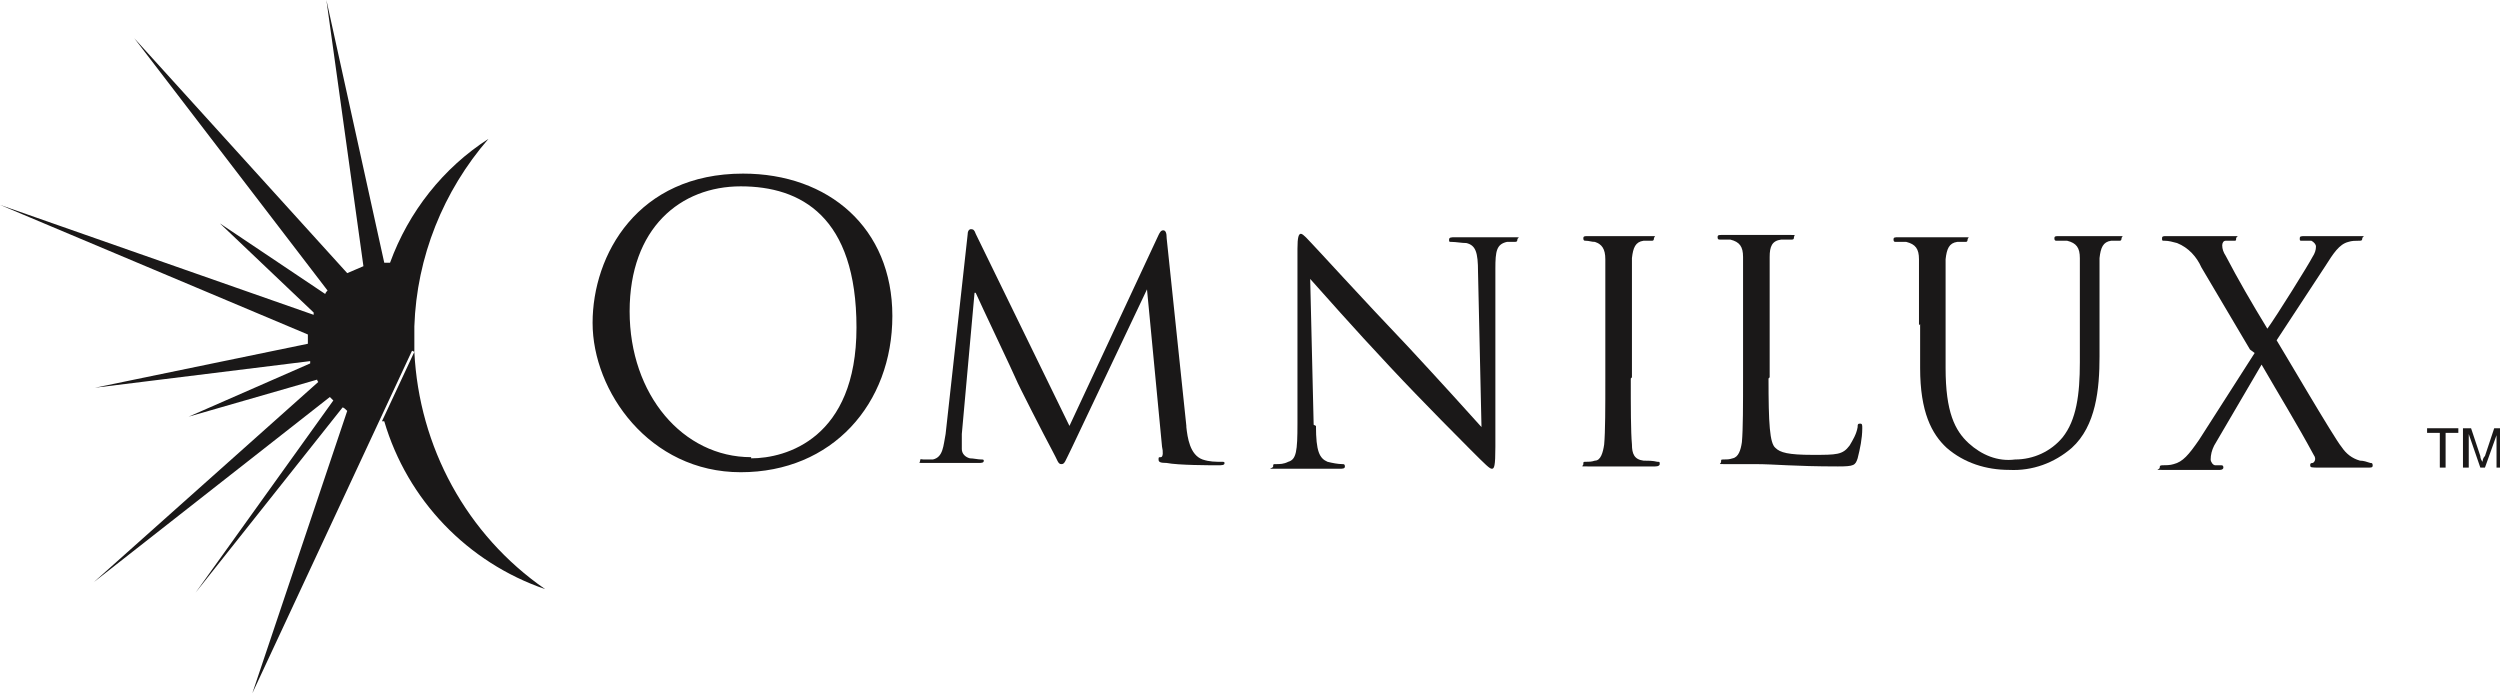
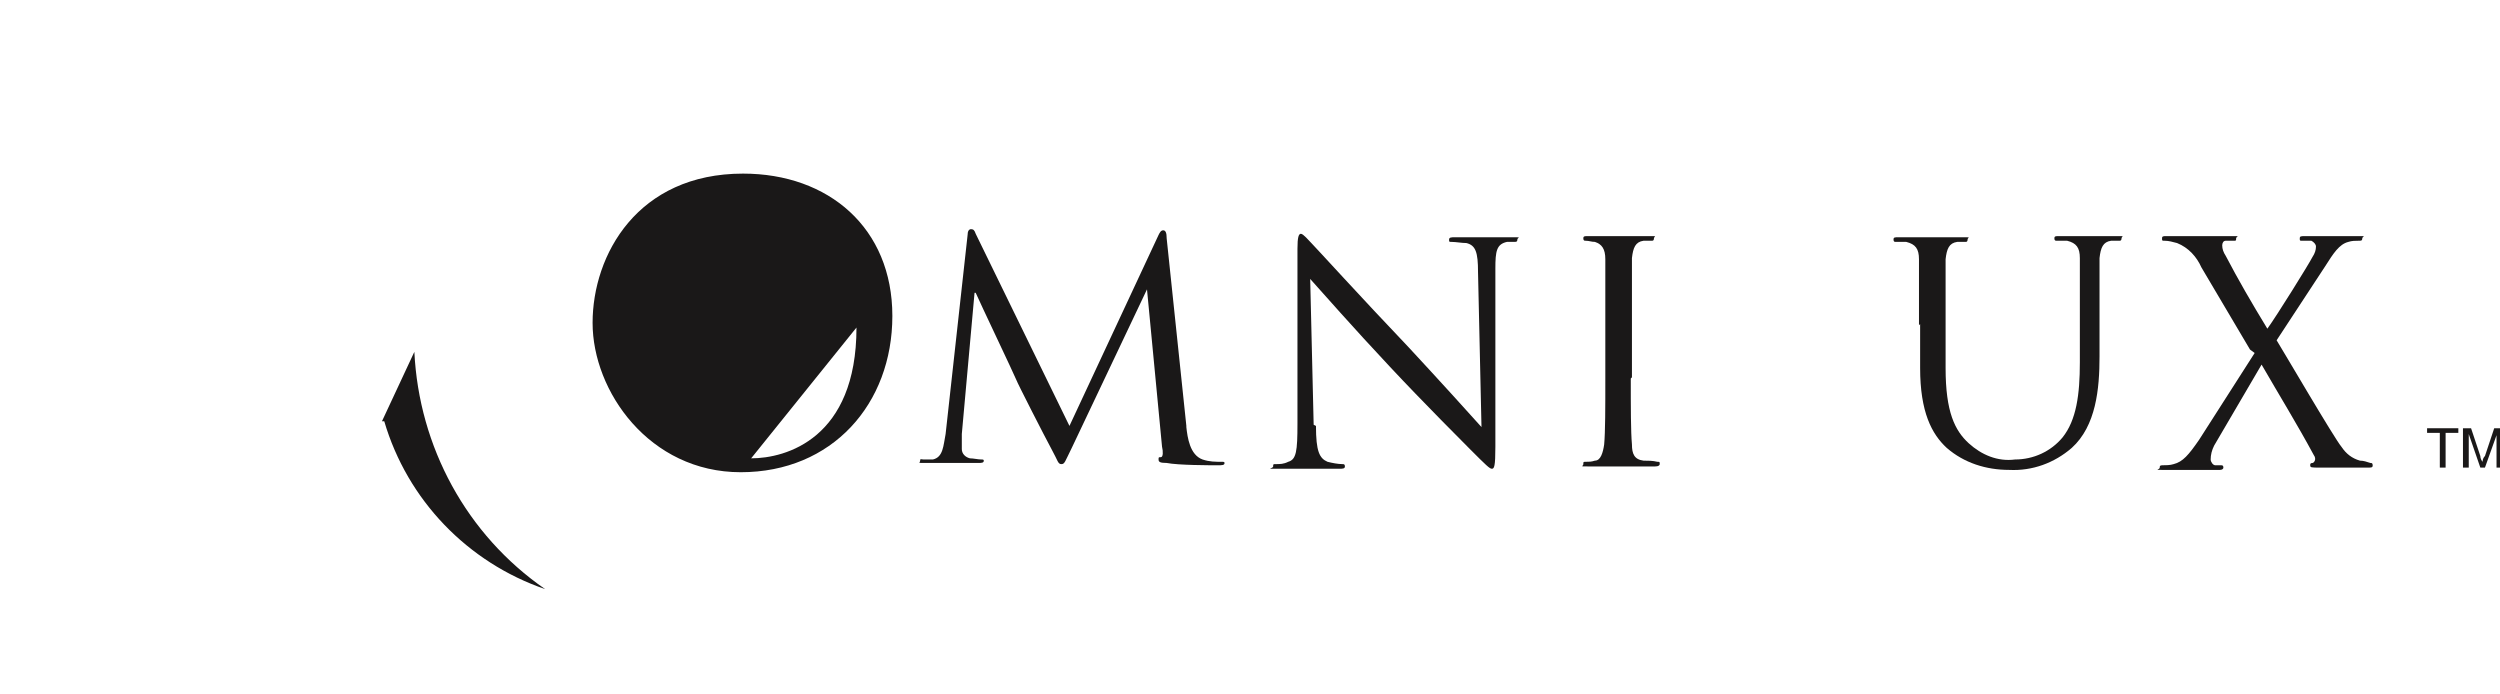
<svg xmlns="http://www.w3.org/2000/svg" viewBox="0 0 216 60" version="1.1" height="60" width="216" id="Laag_1">
  <defs>
    <style>
      .st0 {
        fill: #1a1818;
      }
    </style>
  </defs>
  <g id="OmniLux_Logo">
-     <path d="M64.9,39.6c3,0,9.1-1.7,9.1-11.3s-4.8-12.2-10-12.2-9.6,3.6-9.6,10.8,4.6,12.6,10.5,12.6M64.2,15c7.4,0,12.9,4.7,12.9,12.3s-5.2,13.5-13.1,13.5-12.8-7-12.8-12.9,3.9-12.9,13-12.9" class="st0" id="Path_1" />
+     <path d="M64.9,39.6c3,0,9.1-1.7,9.1-11.3M64.2,15c7.4,0,12.9,4.7,12.9,12.3s-5.2,13.5-13.1,13.5-12.8-7-12.8-12.9,3.9-12.9,13-12.9" class="st0" id="Path_1" />
    <path d="M102.5,36.9c.1.9.3,2.4,1.4,2.8.6.2,1.1.2,1.7.2.1,0,.2,0,.2.1,0,.2-.2.2-.6.2-.6,0-3.4,0-4.4-.2-.6,0-.7-.1-.7-.3s0-.2.2-.2.2-.5.1-.9l-1.3-13.6h0l-6.5,13.7c-.6,1.2-.6,1.4-.9,1.4s-.3-.3-.8-1.2c-.7-1.3-3-5.8-3.1-6.1-.2-.5-3.2-6.8-3.5-7.5h-.1l-1.1,12.2c0,.4,0,.9,0,1.3,0,.4.3.7.7.8.3,0,.7.1,1,.1.1,0,.2,0,.2.1,0,.2-.2.2-.5.2-1,0-2.2,0-2.4,0s-1.5,0-2.2,0-.4,0-.4-.2.1-.1.3-.1c.3,0,.5,0,.8,0,.9-.2.9-1.2,1.1-2.2l1.9-17.2c0-.3.1-.5.3-.5s.3.1.4.4l8.1,16.6,7.7-16.5c.1-.2.2-.4.4-.4s.3.2.3.7l1.7,16.2Z" class="st0" id="Path_2" />
    <path d="M113.7,36.8c0,2.2.3,2.8,1,3.1.4.1.9.2,1.3.2.1,0,.2,0,.2.2,0,.2-.2.2-.5.2-1.5,0-2.6,0-2.8,0s-1.3,0-2.5,0-.4,0-.4-.2,0-.2.2-.2c.4,0,.7,0,1.1-.2.7-.2.8-.9.8-3.3v-15.1c0-1,.1-1.3.3-1.3s.7.6.9.8c.4.4,4.3,4.7,8.4,9,2.6,2.8,5.5,6,6.3,6.9l-.3-13.4c0-1.7-.2-2.3-1-2.5-.4,0-.9-.1-1.3-.1-.2,0-.2,0-.2-.2,0-.2.2-.2.5-.2,1.2,0,2.4,0,2.7,0s1.2,0,2.2,0,.5,0,.5.2-.1.2-.3.2c-.2,0-.4,0-.6,0-.9.2-1,.8-1,2.3v15.4c0,1.7-.1,1.9-.3,1.9s-.5-.3-1.9-1.7c-.3-.3-4.1-4.1-6.9-7.1-3.1-3.3-6-6.6-6.9-7.6l.3,12.6Z" class="st0" id="Path_3" />
    <path d="M140.9,32.7c0,2.5,0,4.6.1,5.7,0,.8.2,1.3,1,1.4.4,0,.8,0,1.2.1.2,0,.2,0,.2.2,0,.1-.1.2-.4.2-1.4,0-3.1,0-3.2,0s-1.8,0-2.6,0-.4,0-.4-.2,0-.2.2-.2c.3,0,.5,0,.8-.1.5,0,.7-.7.8-1.4.1-1.1.1-3.2.1-5.7v-4.6c0-4.1,0-4.8,0-5.7,0-.9-.3-1.3-.9-1.5-.3,0-.5-.1-.8-.1-.1,0-.2,0-.2-.2,0-.2.1-.2.4-.2.9,0,2.5,0,2.7,0s1.8,0,2.6,0,.4,0,.4.2-.1.2-.2.2c-.2,0-.4,0-.7,0-.7.1-.9.6-1,1.5,0,.8,0,1.6,0,5.7v4.6Z" class="st0" id="Path_4" />
-     <path d="M152.8,32.7c0,3.9.1,5.6.6,6,.4.4,1.1.6,3.2.6s2.6,0,3.2-.8c.3-.5.6-1,.7-1.6,0-.2,0-.3.2-.3s.2.1.2.4c0,.9-.2,1.8-.4,2.6-.2.6-.3.7-1.7.7-3.8,0-5.5-.2-7.1-.2s-1.8,0-2.6,0-.4,0-.4-.2,0-.2.2-.2c.3,0,.5,0,.8-.1.5-.1.7-.7.8-1.4.1-1.1.1-3.2.1-5.7v-4.6c0-4.1,0-4.8,0-5.7,0-.9-.3-1.3-1.1-1.5-.3,0-.6,0-.9,0-.1,0-.2,0-.2-.2,0-.2.1-.2.4-.2,1.2,0,2.8,0,3,0s2.1,0,2.8,0,.4,0,.4.2-.1.2-.2.2c-.3,0-.6,0-.9,0-.8.1-1,.6-1,1.5,0,.8,0,1.6,0,5.7v4.7Z" class="st0" id="Path_5" />
    <path d="M165.8,28.1c0-4.1,0-4.8,0-5.7,0-.9-.3-1.3-1.1-1.5-.3,0-.6,0-.9,0-.1,0-.2,0-.2-.2,0-.2.1-.2.4-.2,1.2,0,2.8,0,3,0s1.8,0,2.6,0,.4,0,.4.2-.1.2-.2.2c-.2,0-.4,0-.7,0-.7.1-.9.6-1,1.5,0,.8,0,1.6,0,5.7v3.7c0,3.8.8,5.4,2,6.5,1.1,1,2.5,1.6,4,1.4,1.6,0,3.1-.7,4.1-1.9,1.2-1.5,1.5-3.7,1.5-6.5v-3.3c0-4.1,0-4.8,0-5.7,0-.9-.3-1.3-1.1-1.5-.3,0-.6,0-.9,0-.1,0-.2,0-.2-.2,0-.2.1-.2.4-.2,1.2,0,2.6,0,2.8,0s1.4,0,2.2,0,.4,0,.4.2-.1.2-.2.2c-.2,0-.4,0-.7,0-.7.1-.9.6-1,1.5,0,.8,0,1.6,0,5.7v2.8c0,2.8-.3,6-2.4,7.9-1.5,1.3-3.4,2-5.4,1.9-2,0-3.9-.6-5.4-1.9-1.3-1.2-2.3-3.1-2.3-6.9v-3.8Z" class="st0" id="Path_6" />
    <path d="M194.4,30.2l-4.2-7.1c-.4-.9-1.1-1.7-2.1-2.1-.4-.1-.7-.2-1.1-.2-.2,0-.2,0-.2-.2s.1-.2.4-.2c.7,0,2.9,0,3.1,0s1.6,0,2.5,0,.4,0,.4.2,0,.2-.2.2c-.2,0-.5,0-.7,0-.2,0-.3.2-.3.4,0,.3.1.6.3.9,1.1,2.1,2.2,4,3.6,6.3.8-1.1,3.6-5.6,3.9-6.2.2-.3.3-.6.3-.9,0-.2-.2-.4-.4-.5-.3,0-.5,0-.8,0-.2,0-.2,0-.2-.2s.1-.2.5-.2c1,0,2.1,0,2.3,0s1.3,0,2.2,0,.4,0,.4.2-.1.2-.3.2c-.3,0-.6,0-.9.1-.8.2-1.3,1-2,2.1l-4.2,6.4c.5.8,5,8.5,5.6,9.2.4.6.9,1,1.6,1.2.3,0,.6.1.9.2.1,0,.2,0,.2.2s-.1.2-.4.2c-1.6,0-2.9,0-4.2,0-.7,0-.8,0-.8-.2,0-.1,0-.2.2-.2.1,0,.4-.3.1-.7-1.4-2.6-3-5.2-4.5-7.8l-4.1,7c-.2.4-.3.8-.3,1.2,0,.2.2.5.4.5.2,0,.3,0,.5,0,.1,0,.2,0,.2.2,0,0,0,0,0,0,0,.1-.1.2-.3.2-.6,0-2.3,0-2.5,0s-1.5,0-2.4,0-.3,0-.3-.2c0-.1,0-.2.2-.2,0,0,0,0,0,0,.3,0,.7,0,1-.1.8-.2,1.3-.8,2.2-2.1l4.8-7.5Z" class="st0" id="Path_7" />
    <g id="Group_1">
      <path d="M35.8,30.4l-2.8,6c0,0,.1,0,.2,0,2,6.8,7.2,12.2,13.9,14.5-6.8-4.7-10.9-12.3-11.3-20.5Z" class="st0" id="Path_8" />
-       <path d="M35.8,30.4c0-.4,0-.7,0-1.1s0-.7,0-1.1c.2-6,2.5-11.7,6.4-16.2-3.9,2.5-6.9,6.3-8.5,10.7,0,0-.1,0-.2,0s-.2,0-.3,0L28.2,0l3.2,23c-.5.2-.9.4-1.4.6L11.6,3.3l16.7,21.8c0,0-.2.2-.2.3l-9.1-6.1,8.1,7.7c0,0,0,.2,0,.2L0,17.7l26.6,11.2c0,.2,0,.4,0,.6s0,.1,0,.2l-18.4,3.8,18.6-2.3c0,0,0,.1,0,.2l-10.5,4.6,11.1-3.2c0,0,0,.1.1.2l-19.4,17.3,20.4-16c.1.1.2.2.3.3l-11.9,16.6,12.7-16c.1,0,.3.2.4.3l-8.2,24.4h0l11-23.6h0l2.8-6Z" class="st0" id="Path_9" />
    </g>
    <path d="M210.8,40.4v-3h-1.1v-.4h2.7v.4h-1.1v3h-.5Z" class="st0" id="Path_10" />
    <path d="M212.8,40.4v-3.4h.7l.8,2.4c0,.2.1.4.2.5,0-.1,0-.3.2-.5l.8-2.4h.6v3.4h-.4v-2.8l-1,2.8h-.4l-1-2.9v2.9h-.4Z" class="st0" id="Path_11" />
  </g>
</svg>